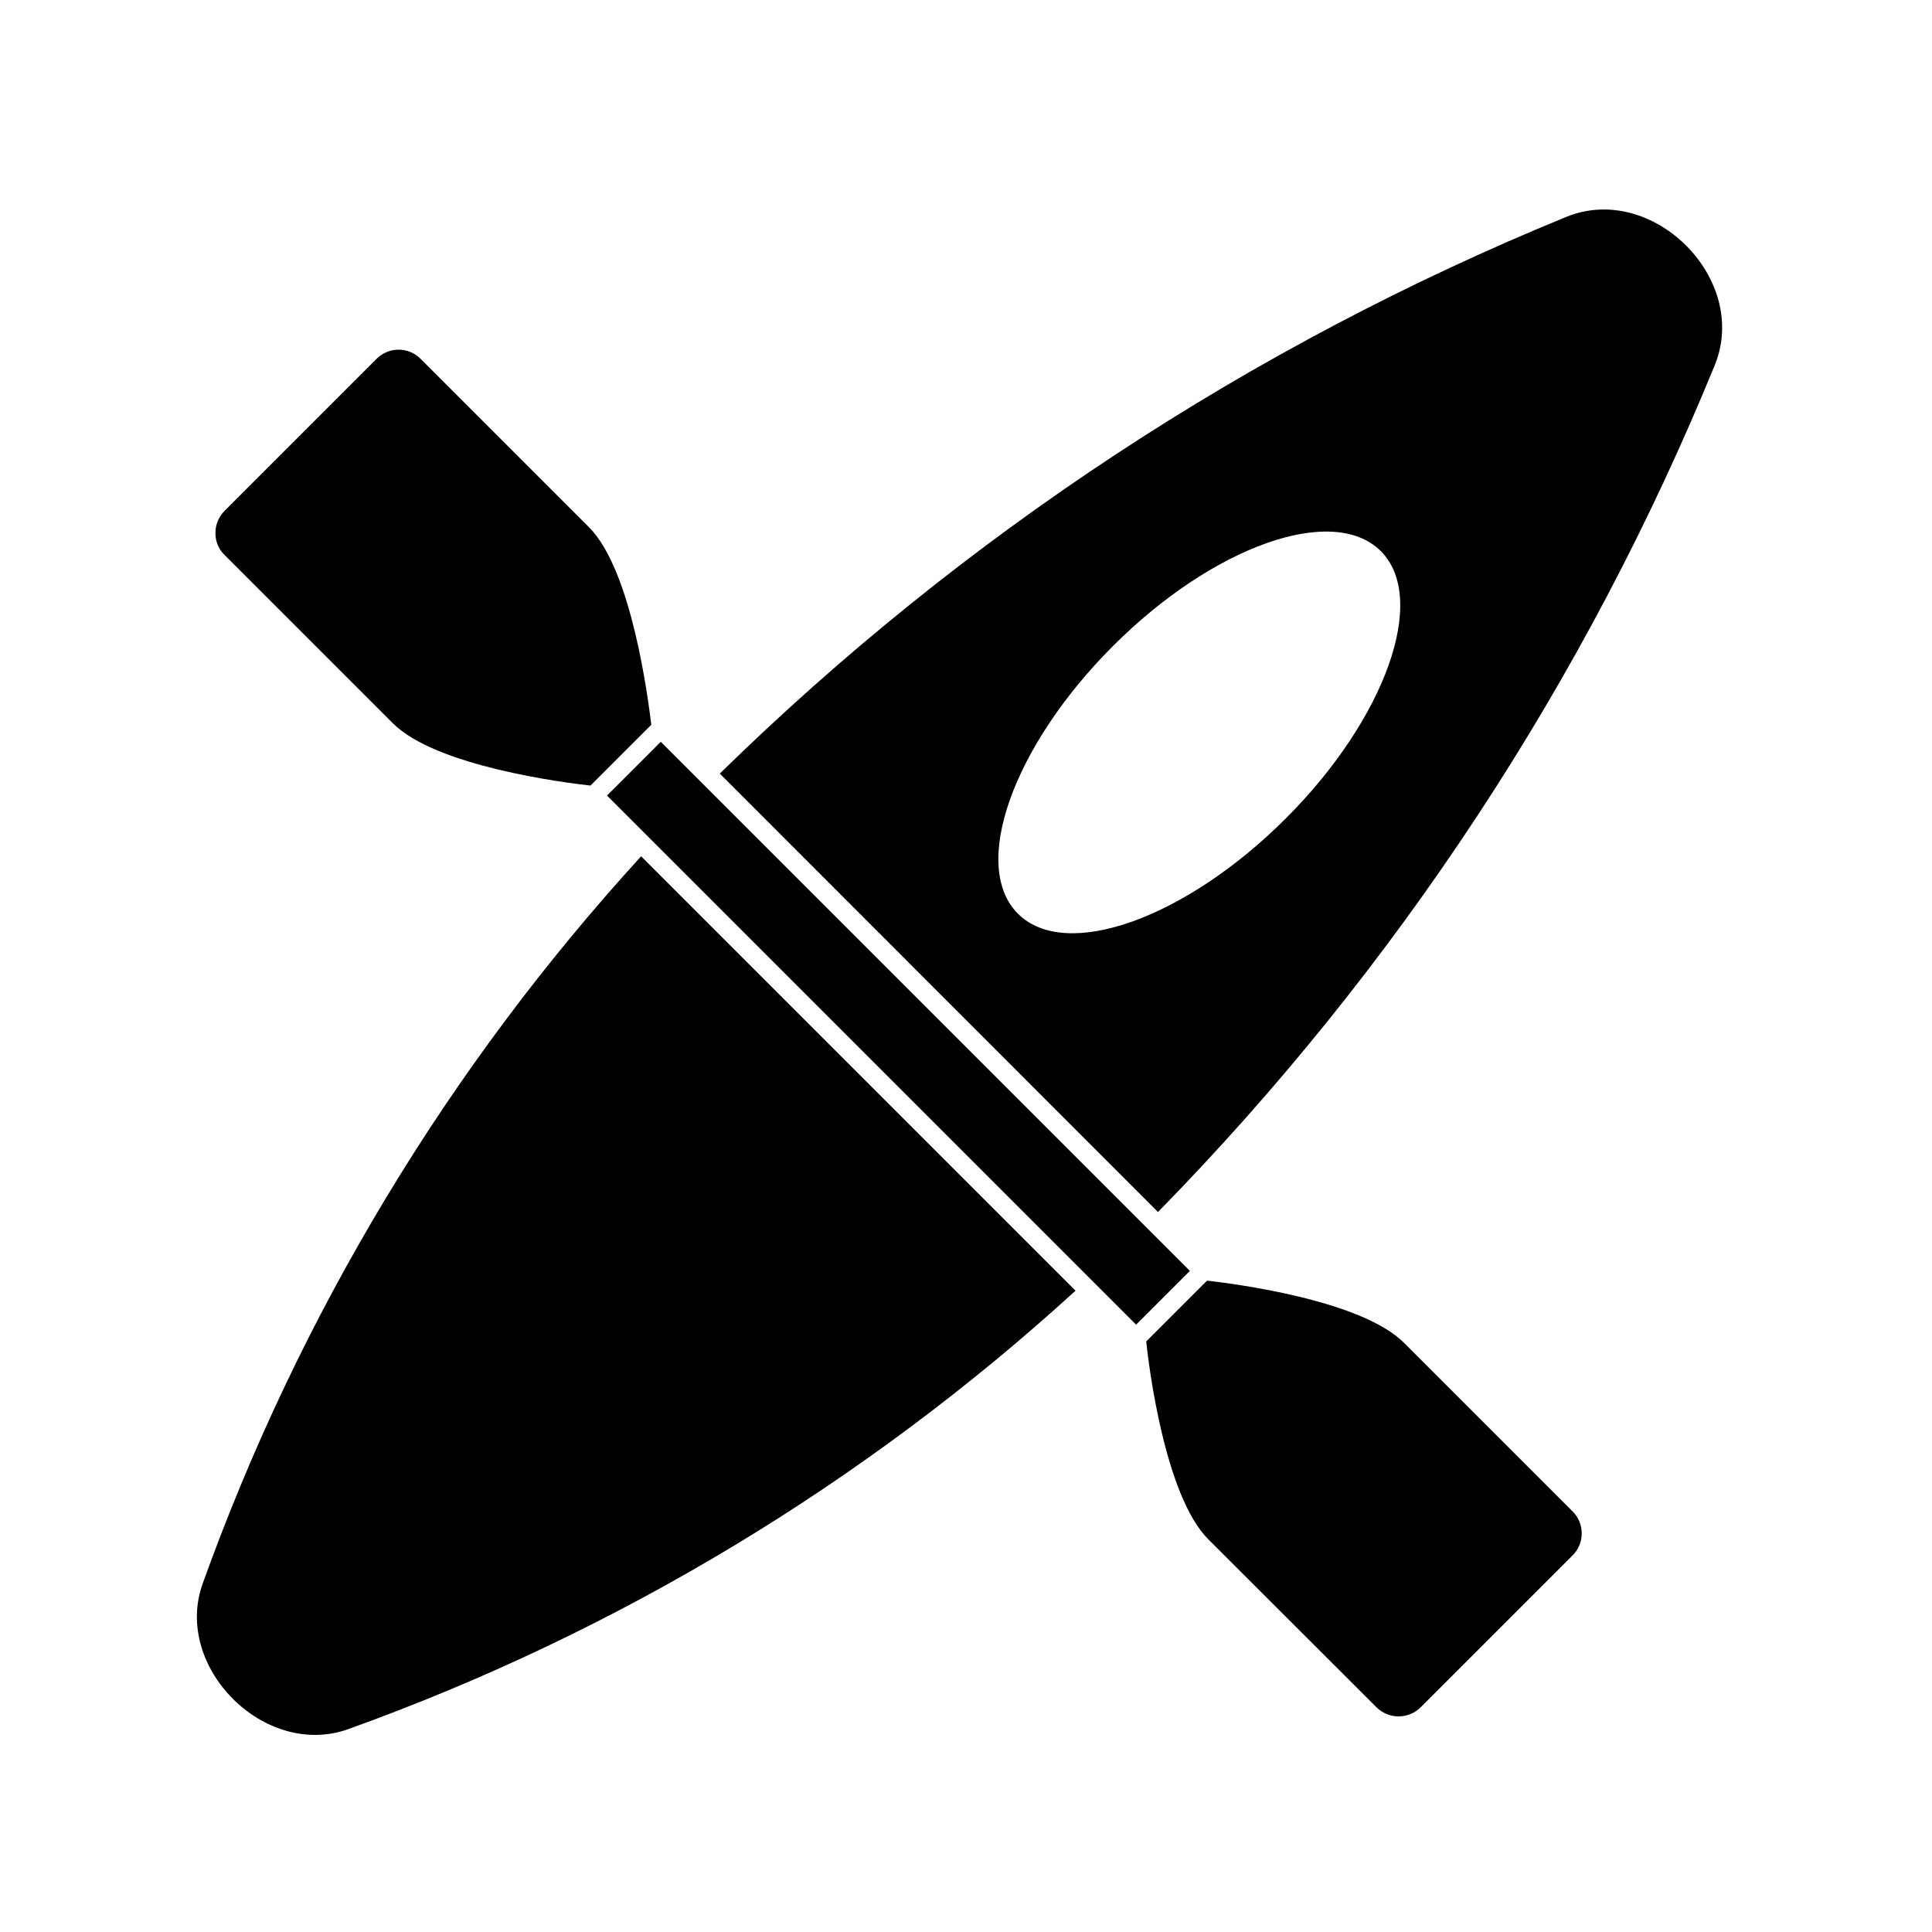
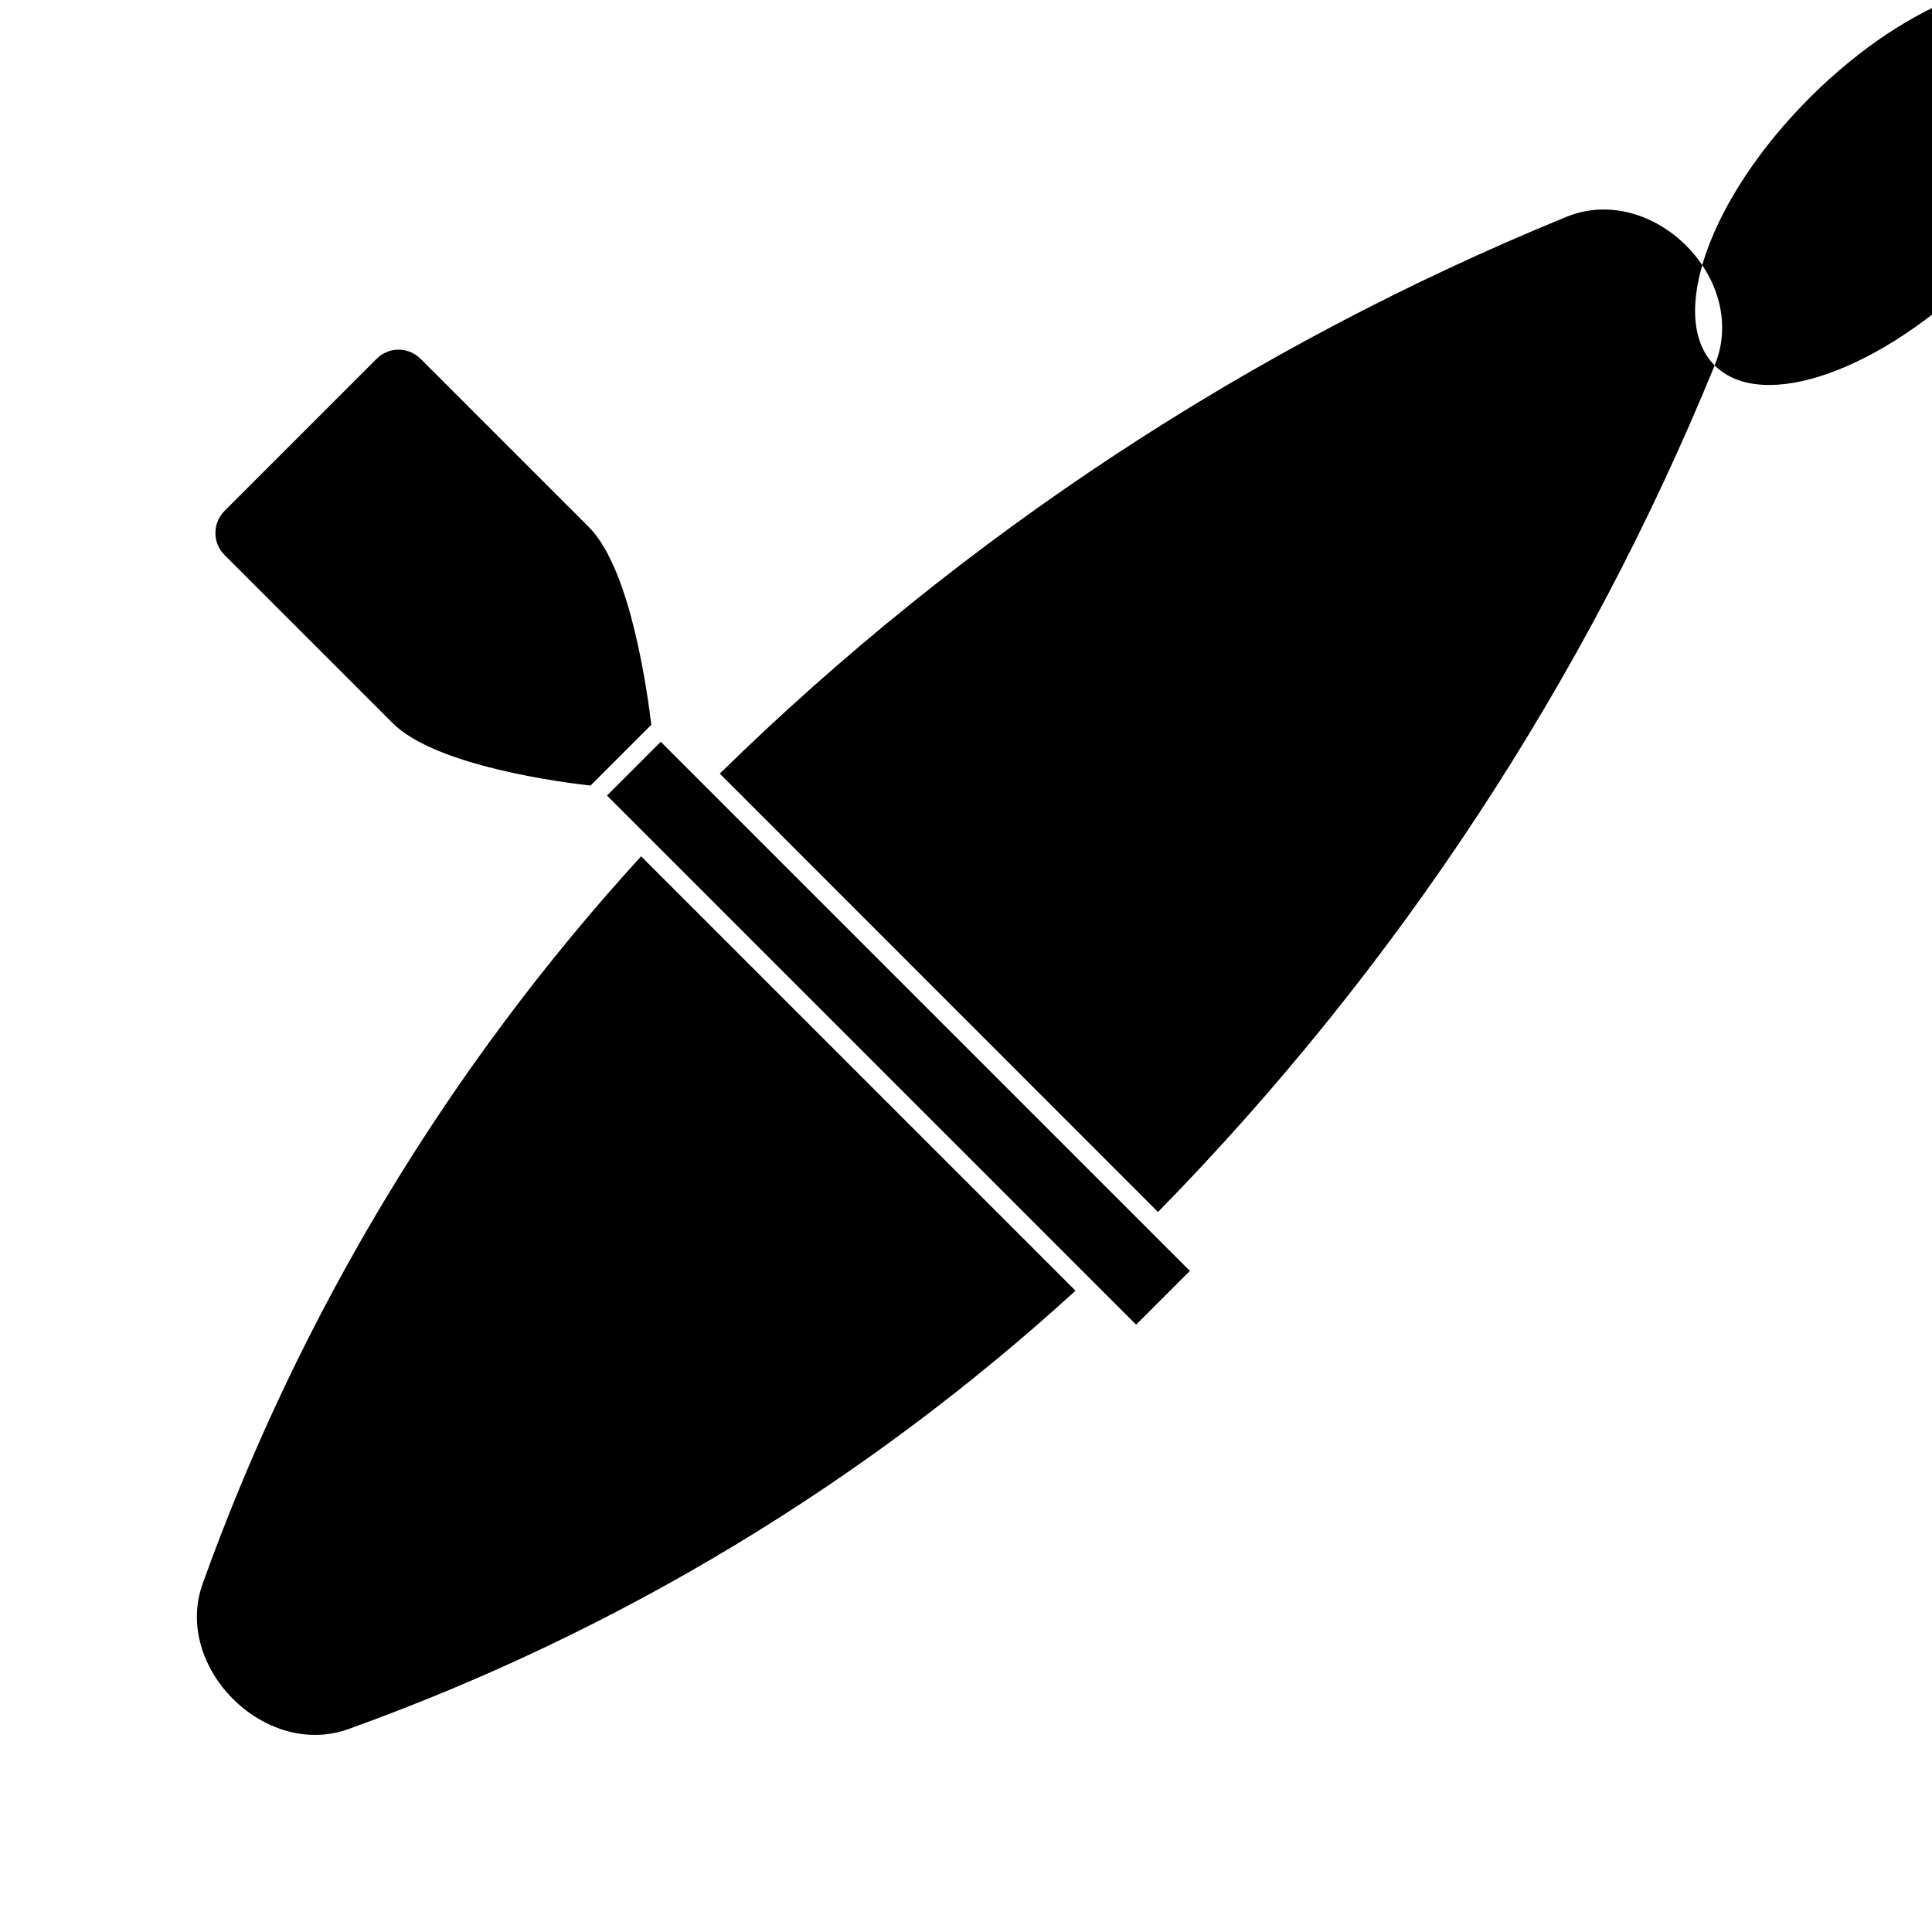
<svg xmlns="http://www.w3.org/2000/svg" fill="#000000" width="800px" height="800px" version="1.1" viewBox="144 144 512 512">
  <g>
-     <path d="m598.4 240.84c9.422-22.871-16.473-48.719-39.348-39.348-83.598 34.215-159.77 84.312-224.3 147.52l116.13 116.18c63.227-64.531 113.32-140.72 147.52-224.35zm-184.64 145.3c-12.645-12.645-1.359-44.387 25.191-70.938 26.551-26.551 58.289-37.734 70.938-25.191 12.645 12.543 1.41 44.387-25.191 70.938-26.605 26.551-58.293 37.836-70.938 25.191z" />
+     <path d="m598.4 240.84c9.422-22.871-16.473-48.719-39.348-39.348-83.598 34.215-159.77 84.312-224.3 147.52l116.13 116.18c63.227-64.531 113.32-140.72 147.52-224.35zc-12.645-12.645-1.359-44.387 25.191-70.938 26.551-26.551 58.289-37.734 70.938-25.191 12.645 12.543 1.41 44.387-25.191 70.938-26.605 26.551-58.293 37.836-70.938 25.191z" />
    <path d="m236.31 602.23c71.277-25.617 136.77-65.105 192.71-116.18l-115.12-115.12c-51.09 55.918-90.578 121.42-116.18 192.71-7.961 22.117 16.426 46.551 38.594 38.59z" />
    <path d="m304.86 354.83 14.25-14.25 140.22 140.22-14.25 14.25z" />
    <path d="m300.04 283.67-44.586-44.586c-1.551-1.551-3.652-2.418-5.844-2.418-2.18-0.004-4.266 0.867-5.797 2.418l-40.305 40.305c-1.555 1.547-2.422 3.652-2.418 5.844-0.027 2.199 0.844 4.309 2.418 5.844l44.586 44.586c11.488 11.488 45.645 15.77 52.395 16.523l16.121-16.121c-0.852-6.598-5.082-40.957-16.57-52.395z" />
-     <path d="m464.23 551.95 44.586 44.535c3.234 3.168 8.406 3.168 11.641 0l40.305-40.305c1.547-1.543 2.414-3.637 2.414-5.82s-0.867-4.277-2.414-5.816l-44.586-44.586c-11.391-11.539-45.648-15.824-52.297-16.578l-16.121 16.121c0.703 6.75 4.984 40.961 16.473 52.449z" />
  </g>
</svg>